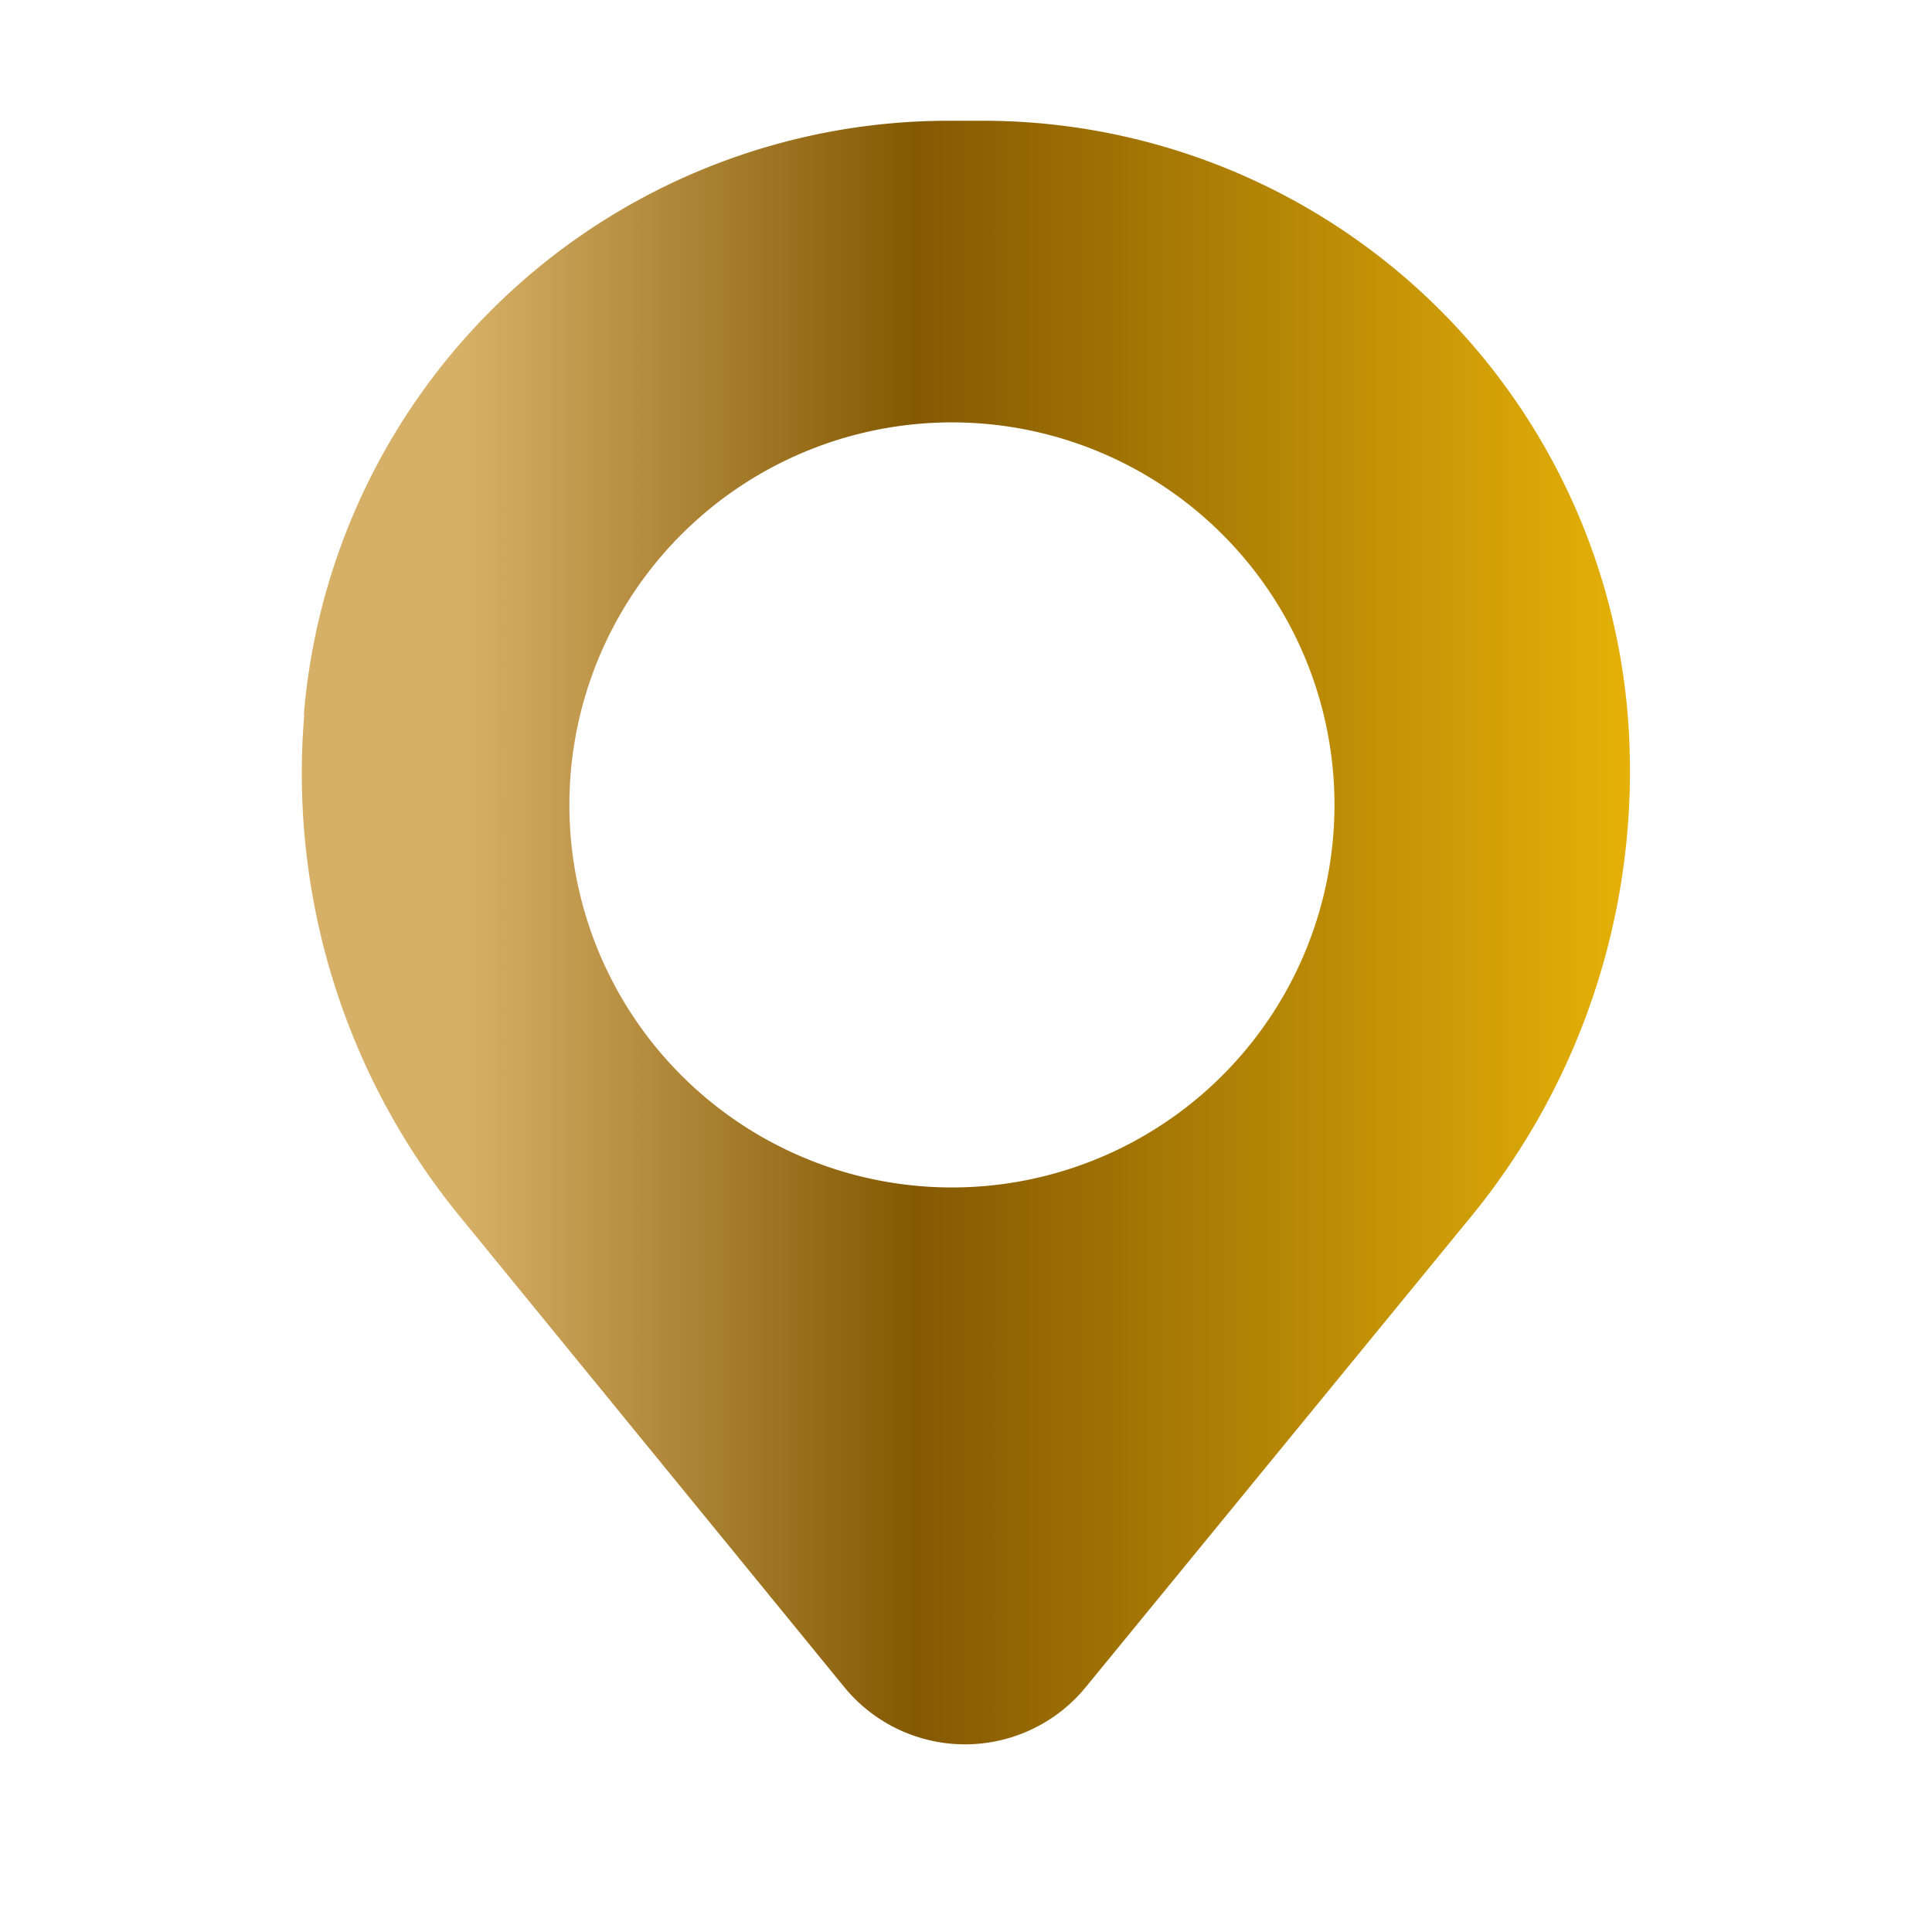
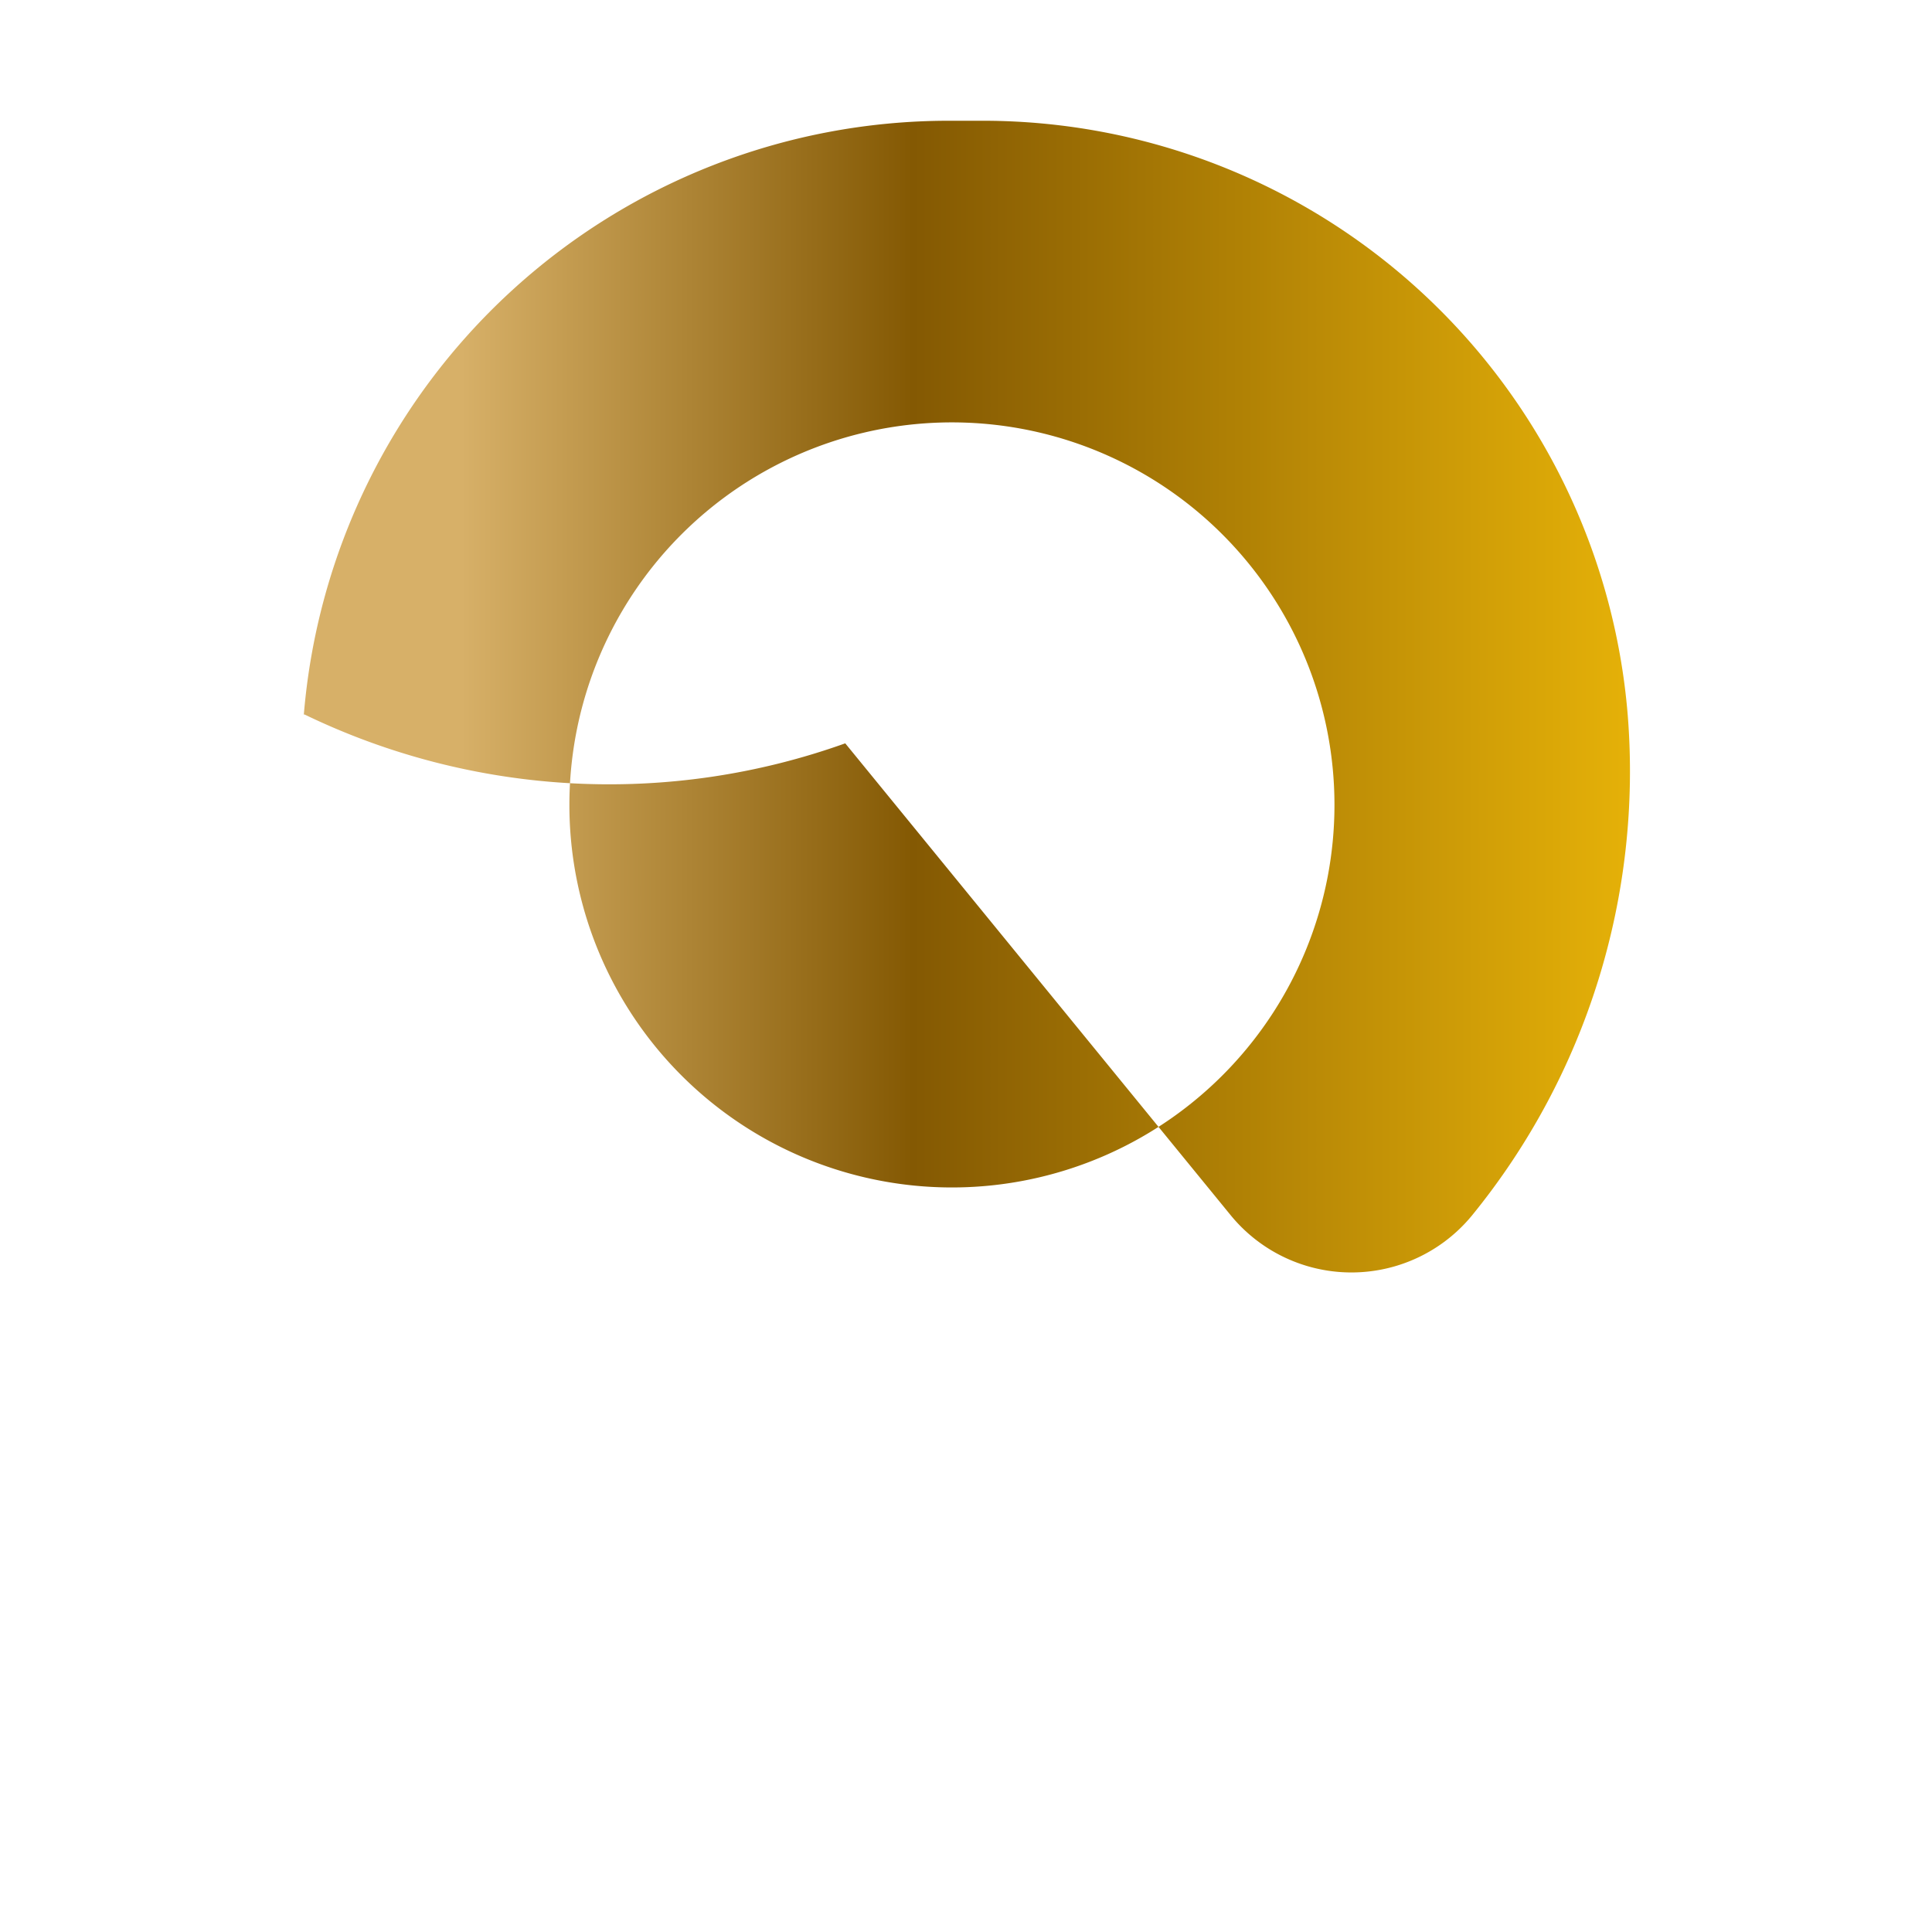
<svg xmlns="http://www.w3.org/2000/svg" width="40" height="40" fill="none">
-   <path fill="url('#a')" fill-rule="evenodd" d="M6.29 14.8A13.4 13.4 0 0 1 19.64 2.5h.72A13.4 13.4 0 0 1 33.7 14.8c.3 3.74-.85 7.45-3.22 10.36l-8 9.77a3.23 3.23 0 0 1-5 0l-7.98-9.77A14.49 14.49 0 0 1 6.3 14.79Zm13.7-6.05a7.92 7.92 0 1 0 0 15.83 7.92 7.92 0 0 0 0-15.83Z" clip-rule="evenodd" />
+   <path fill="url('#a')" fill-rule="evenodd" d="M6.29 14.8A13.4 13.4 0 0 1 19.64 2.5h.72A13.4 13.4 0 0 1 33.7 14.8c.3 3.74-.85 7.45-3.22 10.36a3.23 3.23 0 0 1-5 0l-7.98-9.77A14.49 14.49 0 0 1 6.3 14.79Zm13.7-6.05a7.92 7.92 0 1 0 0 15.83 7.92 7.92 0 0 0 0-15.83Z" clip-rule="evenodd" />
  <defs>
    <linearGradient id="a" x1="6.24" x2="33.76" y1="19.31" y2="19.31" gradientUnits="userSpaceOnUse">
      <stop offset=".12" stop-color="#D7B068" />
      <stop offset=".46" stop-color="#845903" />
      <stop offset="1" stop-color="#E5B108" />
    </linearGradient>
  </defs>
</svg>